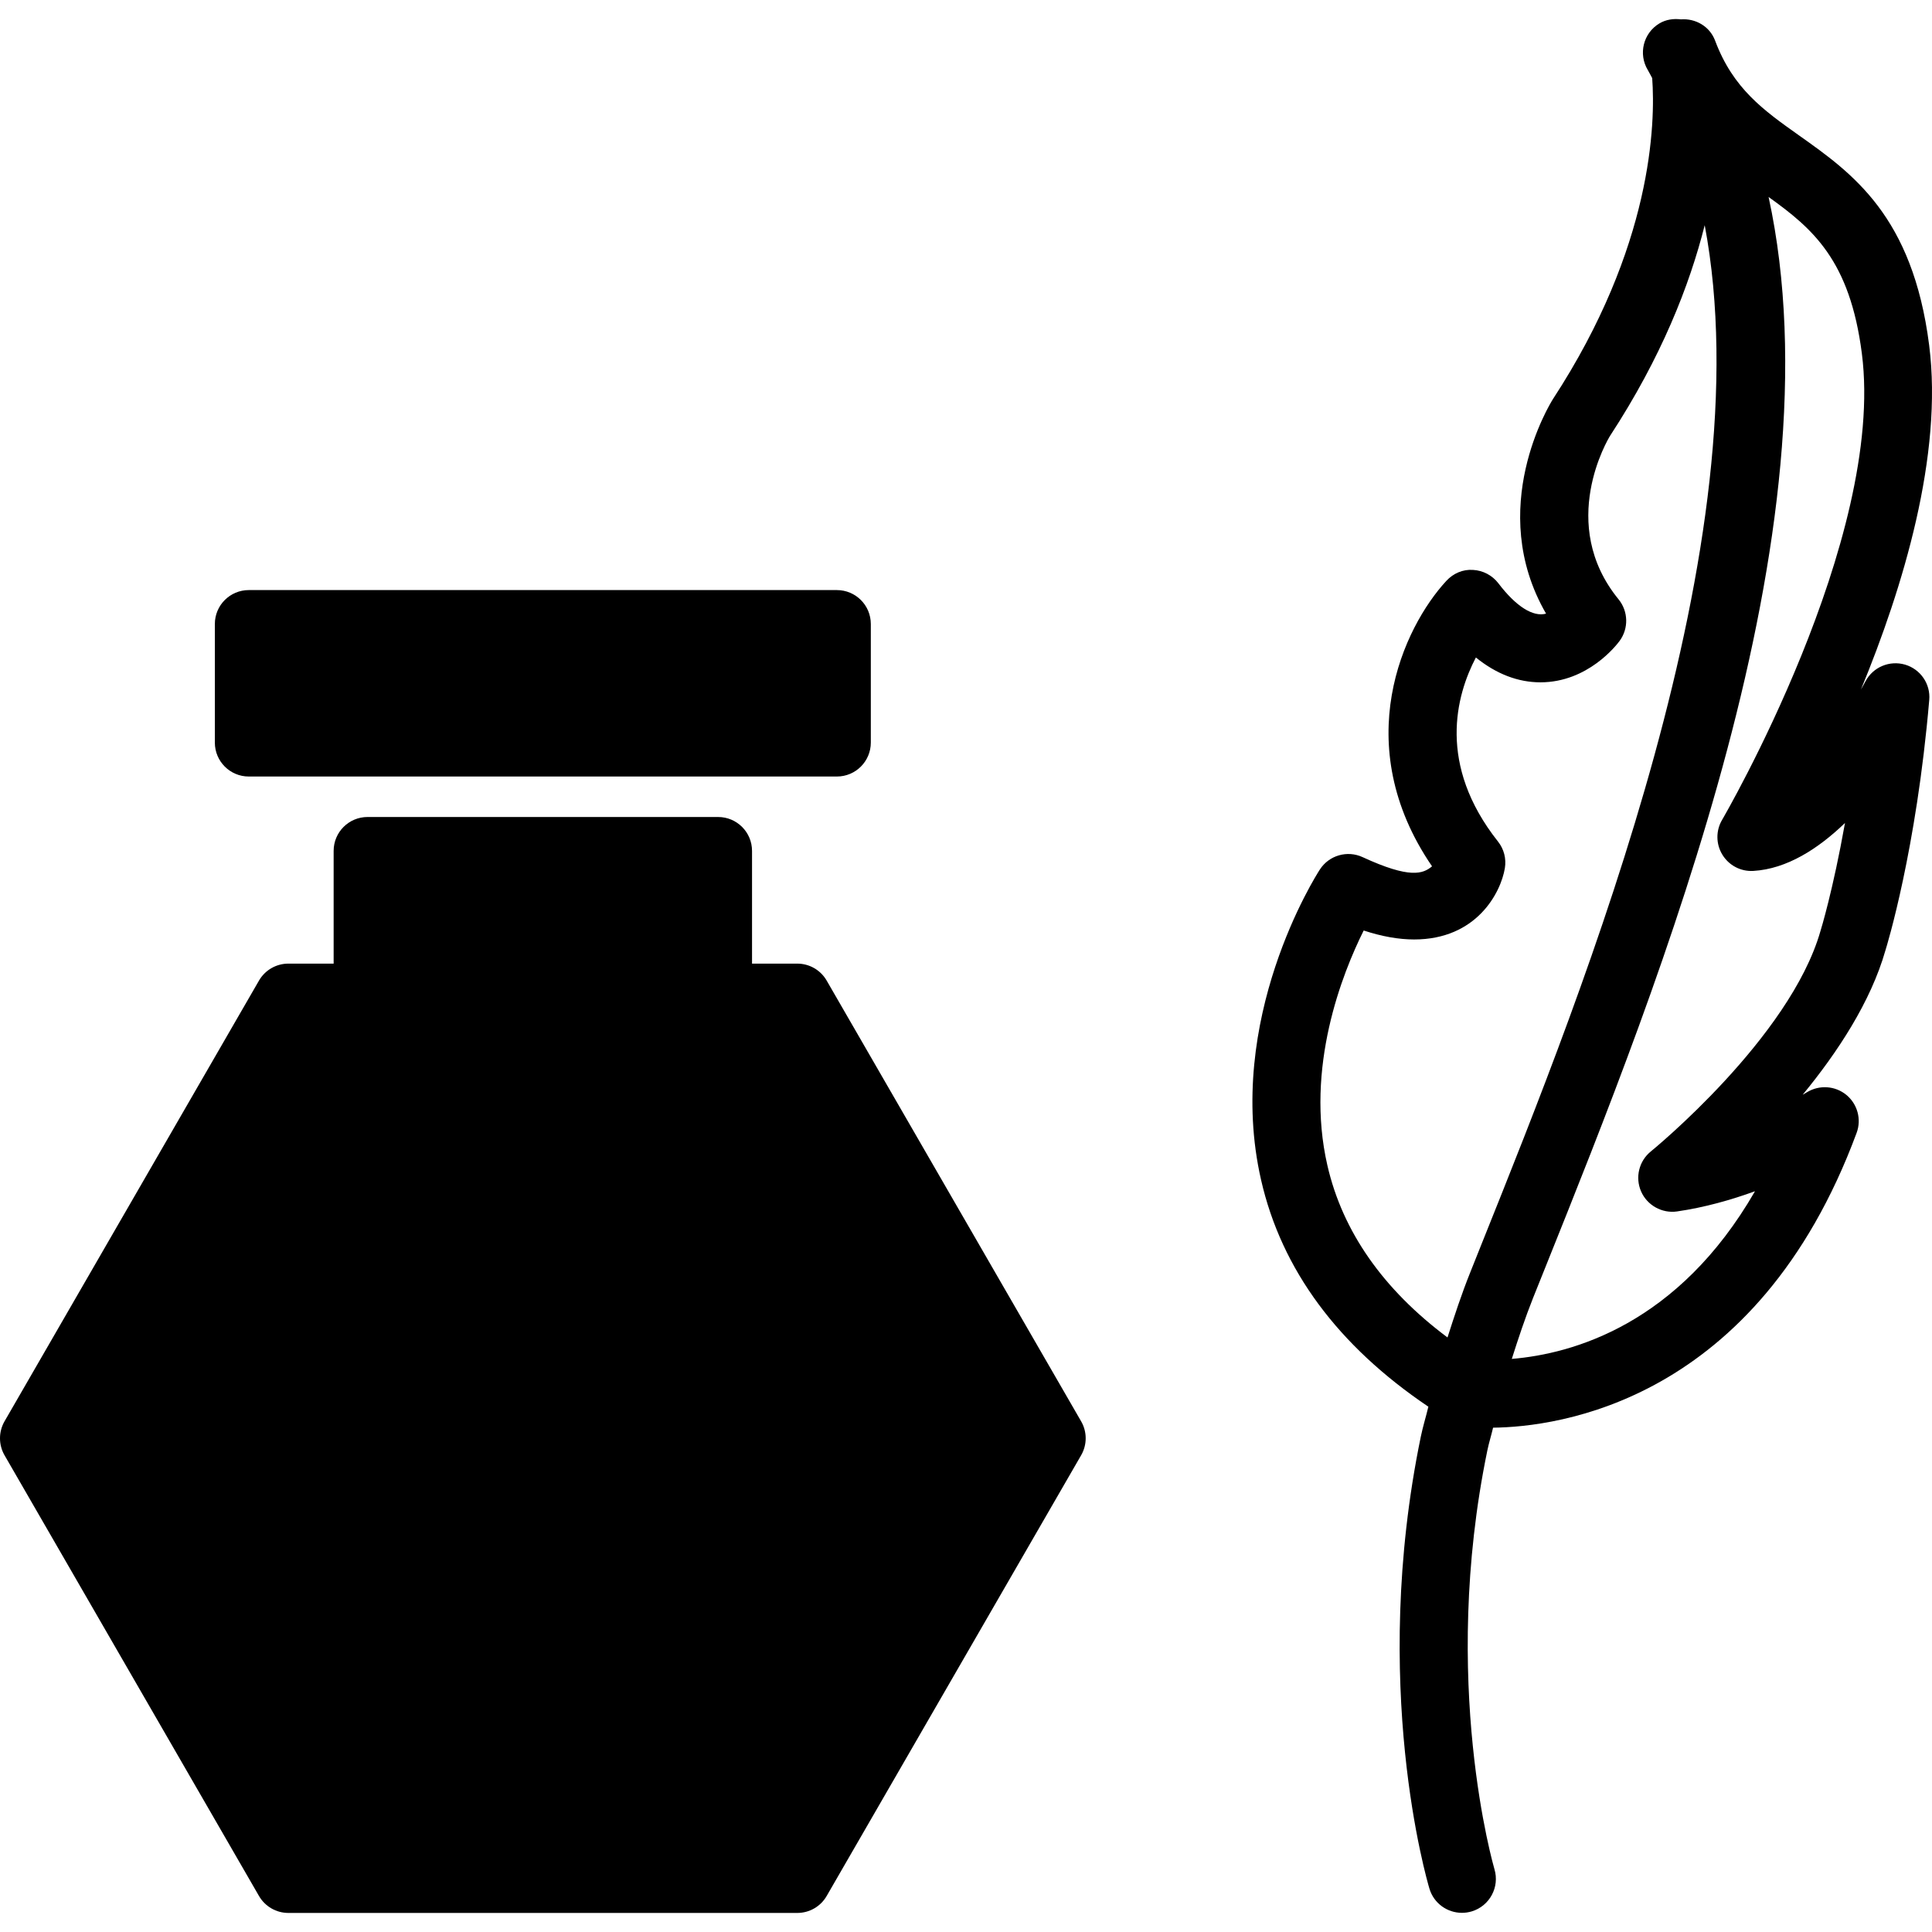
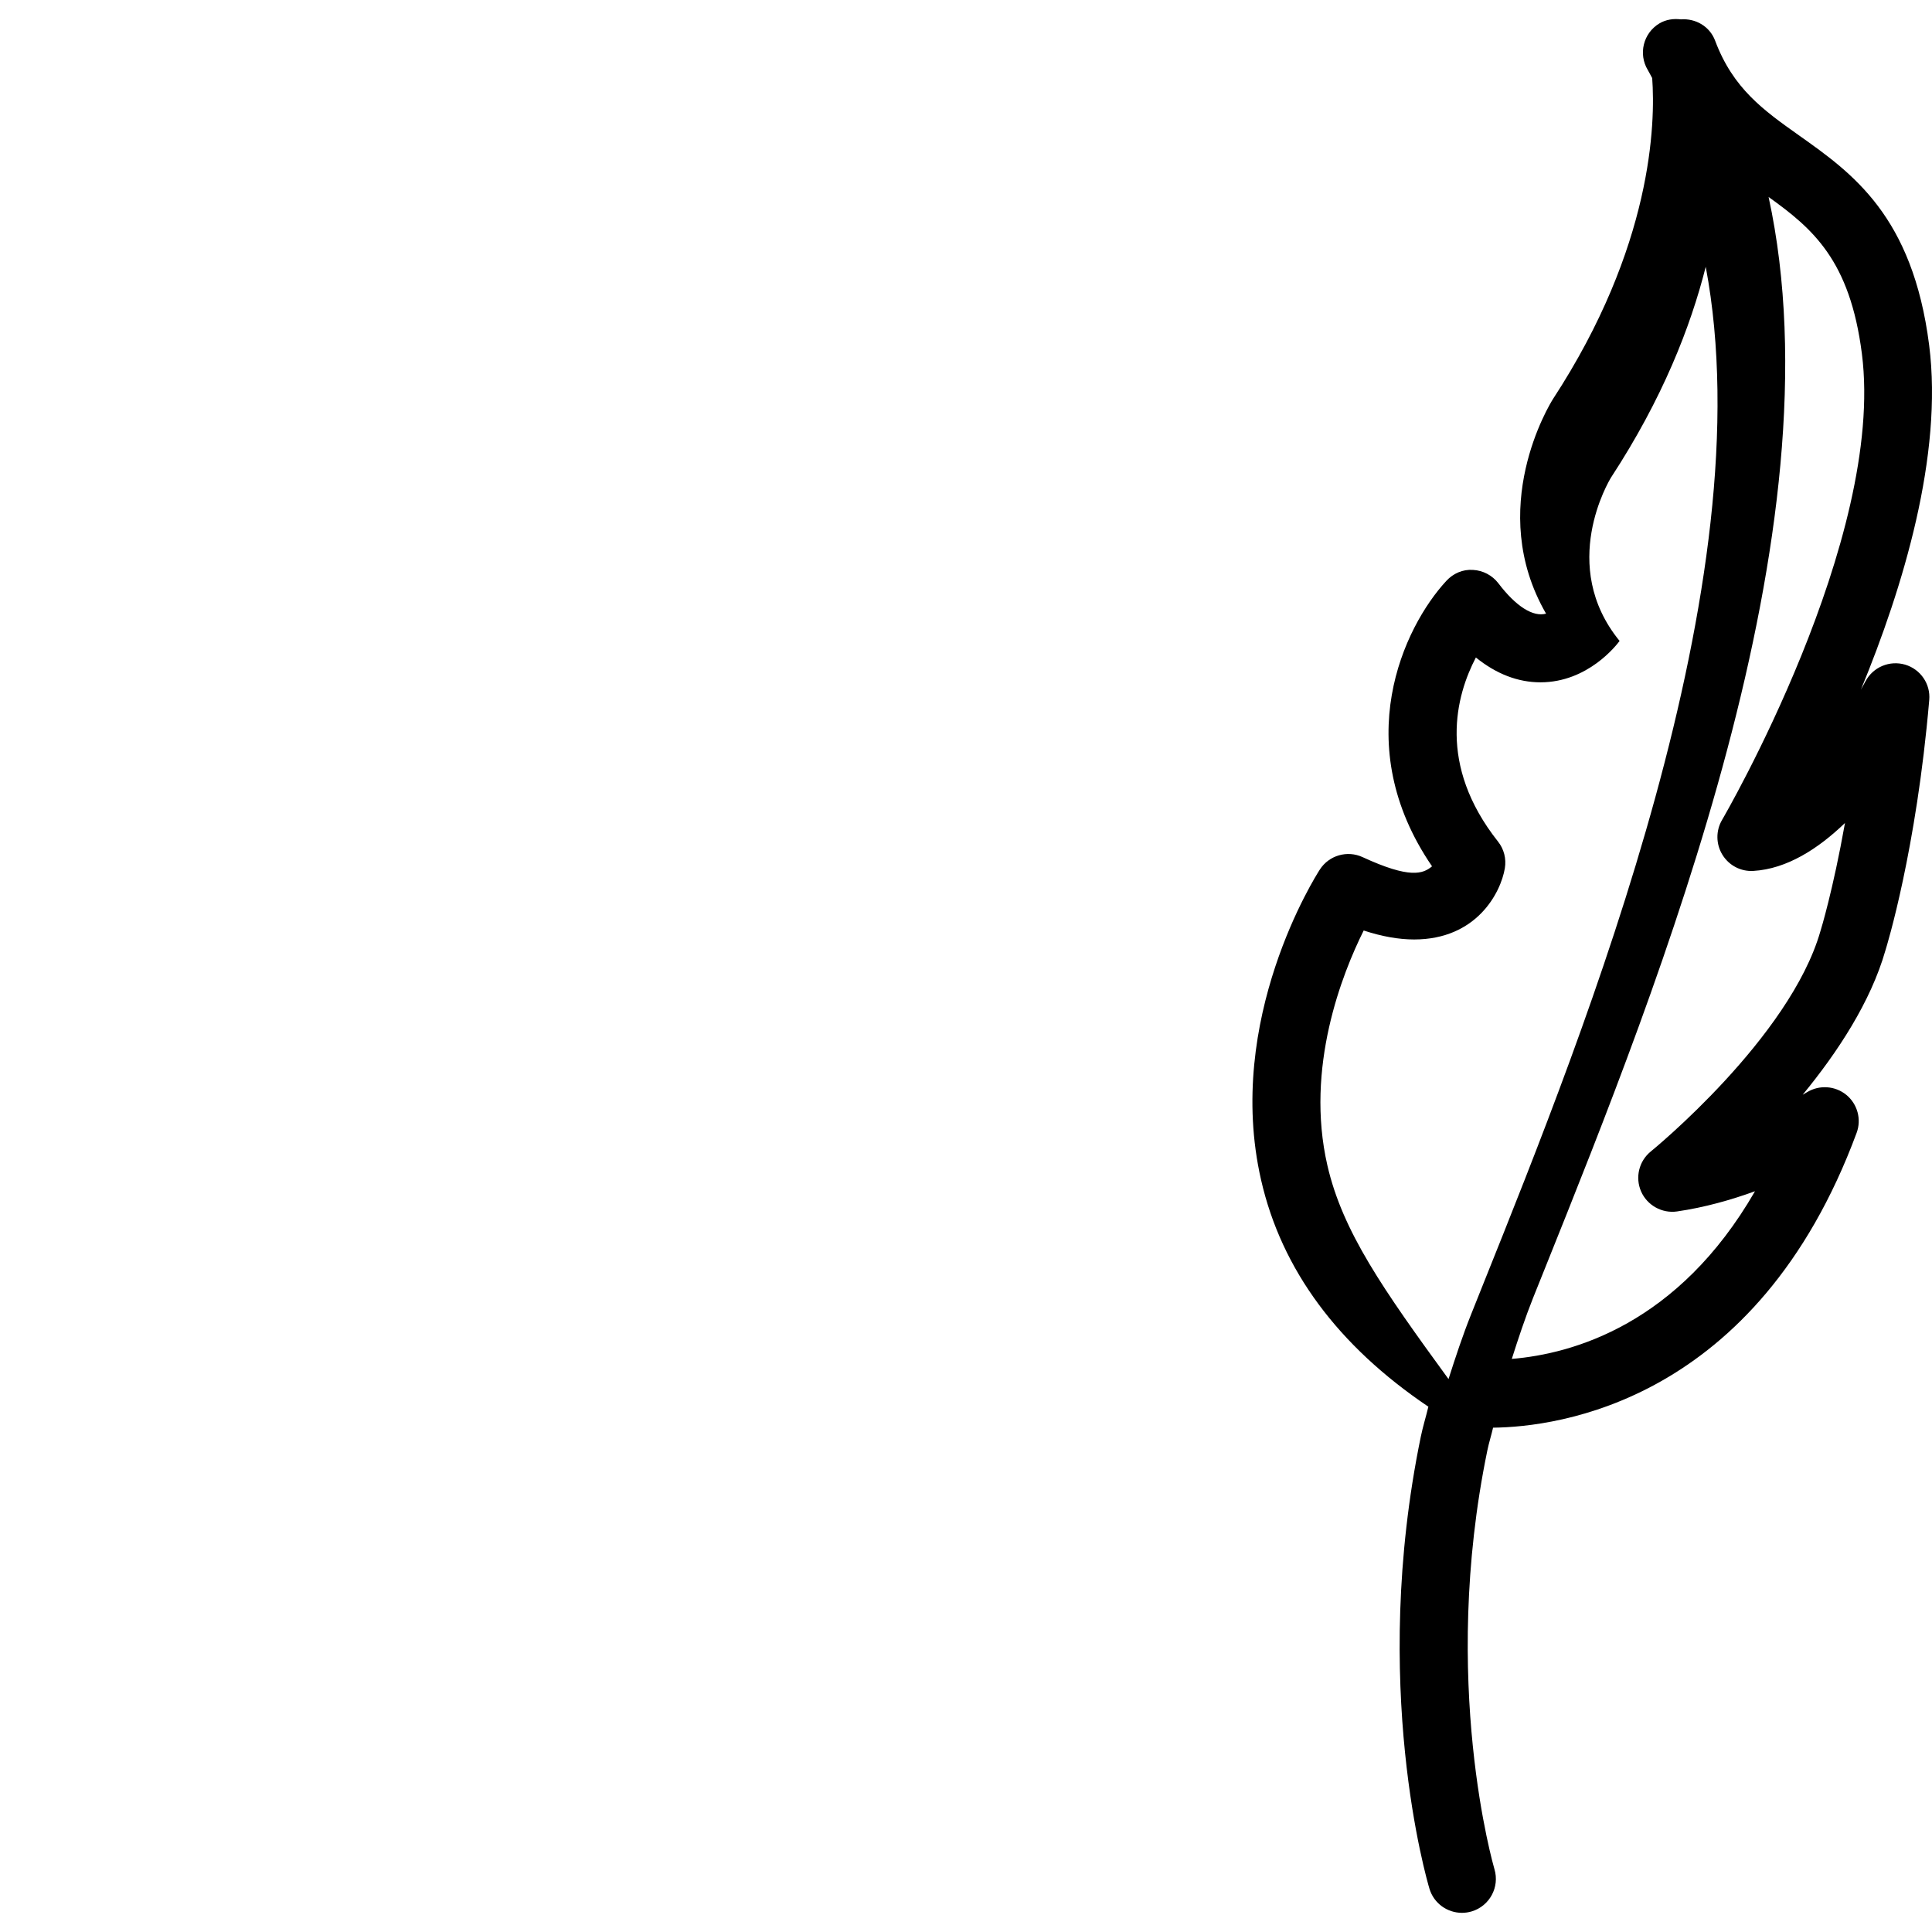
<svg xmlns="http://www.w3.org/2000/svg" fill="#000000" version="1.1" id="Capa_1" width="800px" height="800px" viewBox="0 0 306.095 306.095" xml:space="preserve">
  <g>
    <g>
-       <path d="M171.289,225.186l-40.316-69.828c-0.96-1.664-2.735-2.688-4.654-2.688h-7.171v-17.855c0-2.975-2.409-5.375-5.375-5.375    H58.235c-2.969,0-5.375,2.401-5.375,5.375v17.855h-7.171c-1.918,0-3.698,1.024-4.656,2.688L0.717,225.186    c-0.956,1.67-0.956,3.711,0,5.376l40.315,69.826c0.963,1.665,2.738,2.688,4.656,2.688h80.631c1.918,0,3.698-1.022,4.654-2.688    l40.316-69.826C172.25,228.897,172.25,226.851,171.289,225.186z" />
-       <path d="M39.415,123.027h93.177c2.966,0,5.375-2.405,5.375-5.375V98.864c0-2.974-2.41-5.375-5.375-5.375H39.415    c-2.968,0-5.375,2.401-5.375,5.375v18.788C34.04,120.618,36.441,123.027,39.415,123.027z" />
-     </g>
-     <path d="M301.836,105.302c-2.451-0.714-5.066,0.373-6.273,2.63c-0.226,0.431-0.473,0.872-0.729,1.323   c6.679-16.197,13.034-37.155,10.809-54.578c-2.608-20.476-12.173-27.242-20.615-33.223c-5.606-3.975-10.445-7.402-13.296-15.014   c-0.85-2.27-3.098-3.548-5.423-3.373c-1.149-0.139-2.347,0.009-3.417,0.651c-2.54,1.533-3.36,4.837-1.821,7.381   c0.247,0.415,0.457,0.855,0.693,1.273c0.515,7.118,0.089,26.651-15.729,50.863c-0.478,0.764-10.702,17.353-1.086,33.987   c-2.052,0.56-4.745-1.113-7.56-4.816c-0.966-1.257-2.436-2.032-4.021-2.113c-1.612-0.113-3.129,0.559-4.204,1.722   c-6.81,7.357-15.524,25.882-2.279,45.24c-1.427,1.191-3.485,2.015-11.004-1.457c-2.418-1.118-5.311-0.291-6.765,1.955   c-0.62,0.958-15.135,23.745-9.318,49.189c3.249,14.242,12.206,26.289,26.505,35.927c-0.379,1.586-0.867,3.14-1.197,4.741   c-8.105,39.291,0.977,70.314,1.365,71.617c0.697,2.33,2.829,3.831,5.149,3.831c0.51,0,1.029-0.072,1.549-0.226   c2.839-0.854,4.456-3.852,3.602-6.692c-0.075-0.278-8.689-29.686-1.124-66.341c0.252-1.224,0.63-2.399,0.908-3.607   c10.058-0.104,41.77-3.974,57.597-46.705c0.798-2.146,0.141-4.565-1.628-6.02c-1.769-1.449-4.269-1.618-6.231-0.426   c-0.016,0.01-0.252,0.158-0.687,0.404c5.517-6.708,10.787-14.719,13.107-22.861c0.199-0.635,4.902-15.843,6.944-39.678   C305.888,108.373,304.282,106.029,301.836,105.302z M210.308,184.656c-3.581-15.523,2.361-30.442,5.747-37.232   c2.883,0.948,5.561,1.42,7.996,1.42c9.879,0,13.722-7.385,14.372-11.299c0.246-1.494-0.142-3.027-1.086-4.212   c-9.658-12.208-6.651-23.153-3.507-29.164c3.239,2.614,6.667,3.935,10.24,3.935c7.497-0.005,12.037-5.89,12.53-6.556   c1.455-1.979,1.387-4.688-0.161-6.591c-9.765-11.956-1.644-25.431-1.345-25.911c8.142-12.465,12.589-23.838,14.992-33.369   c9.408,49.826-18.897,120.396-35.265,161.199l-1.9,4.757c-1.34,3.343-2.478,6.802-3.586,10.268   C219.121,204.261,212.718,195.122,210.308,184.656z M288.424,147.505c-4.836,16.929-26.657,34.751-26.876,34.923   c-1.88,1.524-2.511,4.116-1.545,6.331c0.961,2.21,3.323,3.514,5.687,3.177c4.366-0.629,8.608-1.837,12.361-3.202   c-12.143,21.076-28.852,25.759-38.53,26.563c1.039-3.267,2.12-6.521,3.376-9.676l1.904-4.745   c18.232-45.44,46.882-116.934,35.403-169.667c6.985,5.008,12.886,10.002,14.781,24.822c3.753,29.373-21.89,73.423-22.146,73.864   c-1.01,1.708-0.987,3.837,0.047,5.525c1.039,1.697,2.914,2.682,4.903,2.564c5.326-0.313,10.299-3.531,14.52-7.596   C290.418,141.022,288.486,147.33,288.424,147.505z" />
+       </g>
+     <path d="M301.836,105.302c-2.451-0.714-5.066,0.373-6.273,2.63c-0.226,0.431-0.473,0.872-0.729,1.323   c6.679-16.197,13.034-37.155,10.809-54.578c-2.608-20.476-12.173-27.242-20.615-33.223c-5.606-3.975-10.445-7.402-13.296-15.014   c-0.85-2.27-3.098-3.548-5.423-3.373c-1.149-0.139-2.347,0.009-3.417,0.651c-2.54,1.533-3.36,4.837-1.821,7.381   c0.247,0.415,0.457,0.855,0.693,1.273c0.515,7.118,0.089,26.651-15.729,50.863c-0.478,0.764-10.702,17.353-1.086,33.987   c-2.052,0.56-4.745-1.113-7.56-4.816c-0.966-1.257-2.436-2.032-4.021-2.113c-1.612-0.113-3.129,0.559-4.204,1.722   c-6.81,7.357-15.524,25.882-2.279,45.24c-1.427,1.191-3.485,2.015-11.004-1.457c-2.418-1.118-5.311-0.291-6.765,1.955   c-0.62,0.958-15.135,23.745-9.318,49.189c3.249,14.242,12.206,26.289,26.505,35.927c-0.379,1.586-0.867,3.14-1.197,4.741   c-8.105,39.291,0.977,70.314,1.365,71.617c0.697,2.33,2.829,3.831,5.149,3.831c0.51,0,1.029-0.072,1.549-0.226   c2.839-0.854,4.456-3.852,3.602-6.692c-0.075-0.278-8.689-29.686-1.124-66.341c0.252-1.224,0.63-2.399,0.908-3.607   c10.058-0.104,41.77-3.974,57.597-46.705c0.798-2.146,0.141-4.565-1.628-6.02c-1.769-1.449-4.269-1.618-6.231-0.426   c-0.016,0.01-0.252,0.158-0.687,0.404c5.517-6.708,10.787-14.719,13.107-22.861c0.199-0.635,4.902-15.843,6.944-39.678   C305.888,108.373,304.282,106.029,301.836,105.302z M210.308,184.656c-3.581-15.523,2.361-30.442,5.747-37.232   c2.883,0.948,5.561,1.42,7.996,1.42c9.879,0,13.722-7.385,14.372-11.299c0.246-1.494-0.142-3.027-1.086-4.212   c-9.658-12.208-6.651-23.153-3.507-29.164c3.239,2.614,6.667,3.935,10.24,3.935c7.497-0.005,12.037-5.89,12.53-6.556   c-9.765-11.956-1.644-25.431-1.345-25.911c8.142-12.465,12.589-23.838,14.992-33.369   c9.408,49.826-18.897,120.396-35.265,161.199l-1.9,4.757c-1.34,3.343-2.478,6.802-3.586,10.268   C219.121,204.261,212.718,195.122,210.308,184.656z M288.424,147.505c-4.836,16.929-26.657,34.751-26.876,34.923   c-1.88,1.524-2.511,4.116-1.545,6.331c0.961,2.21,3.323,3.514,5.687,3.177c4.366-0.629,8.608-1.837,12.361-3.202   c-12.143,21.076-28.852,25.759-38.53,26.563c1.039-3.267,2.12-6.521,3.376-9.676l1.904-4.745   c18.232-45.44,46.882-116.934,35.403-169.667c6.985,5.008,12.886,10.002,14.781,24.822c3.753,29.373-21.89,73.423-22.146,73.864   c-1.01,1.708-0.987,3.837,0.047,5.525c1.039,1.697,2.914,2.682,4.903,2.564c5.326-0.313,10.299-3.531,14.52-7.596   C290.418,141.022,288.486,147.33,288.424,147.505z" />
  </g>
</svg>